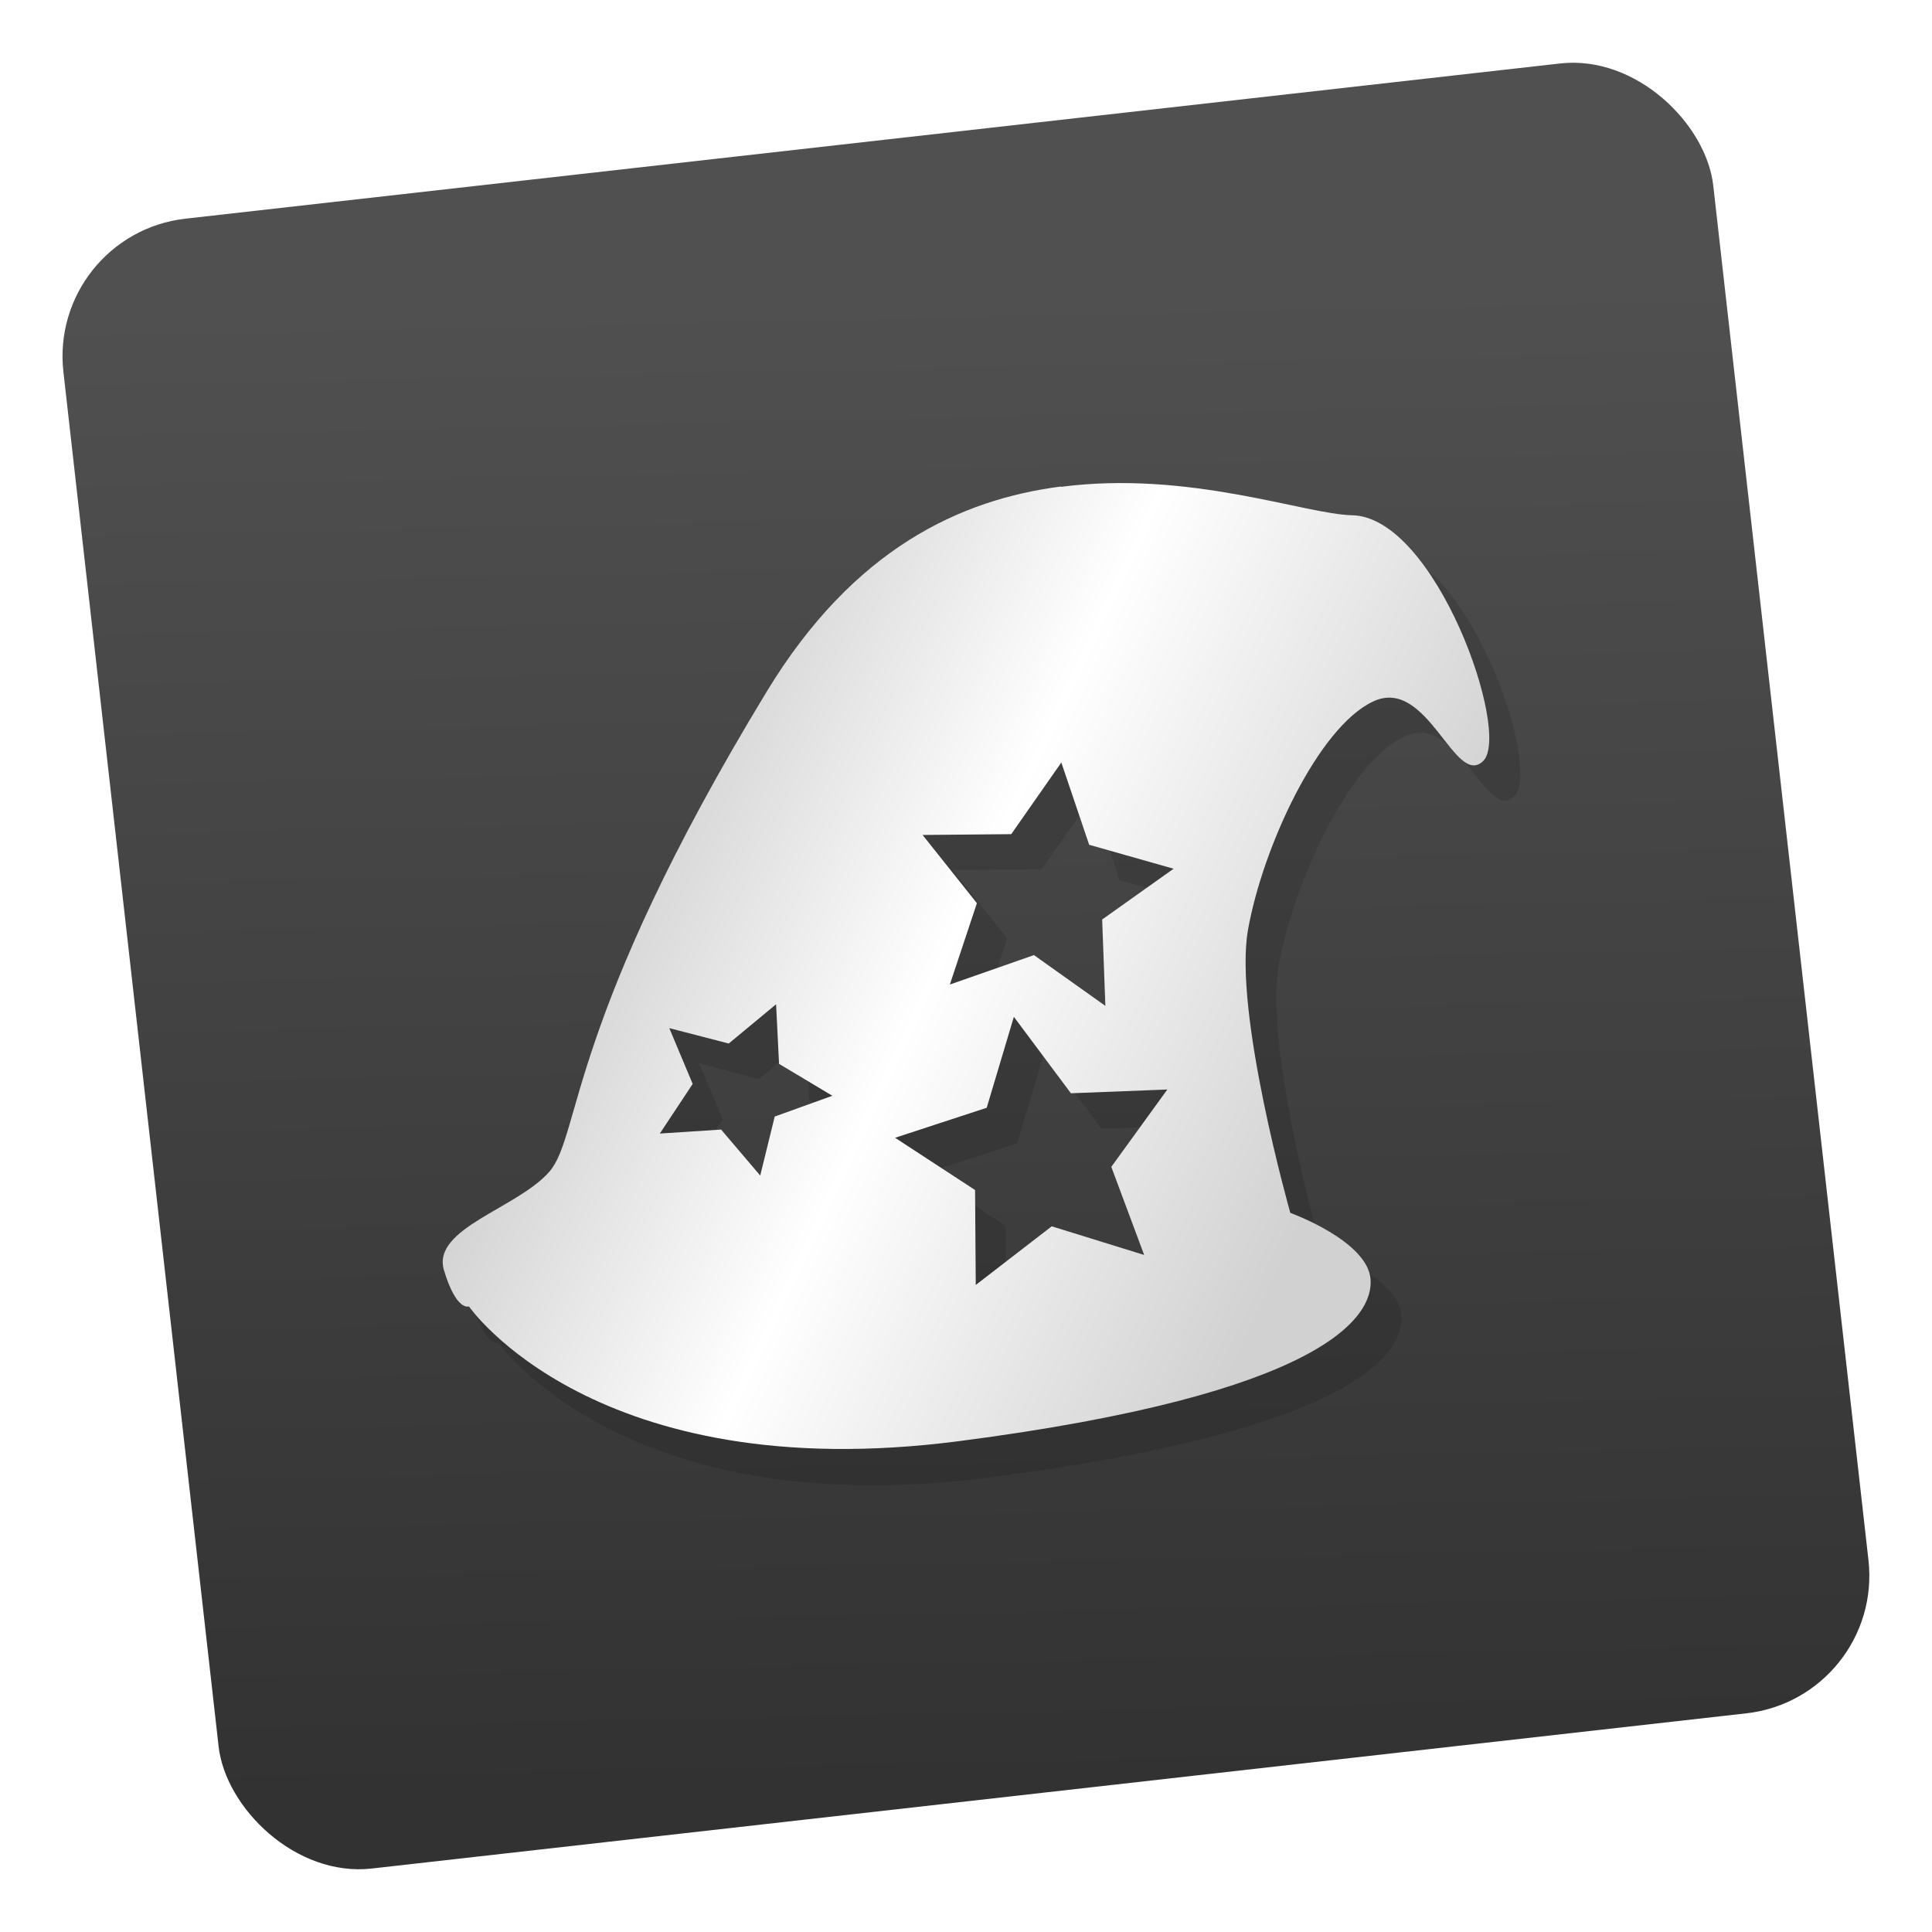
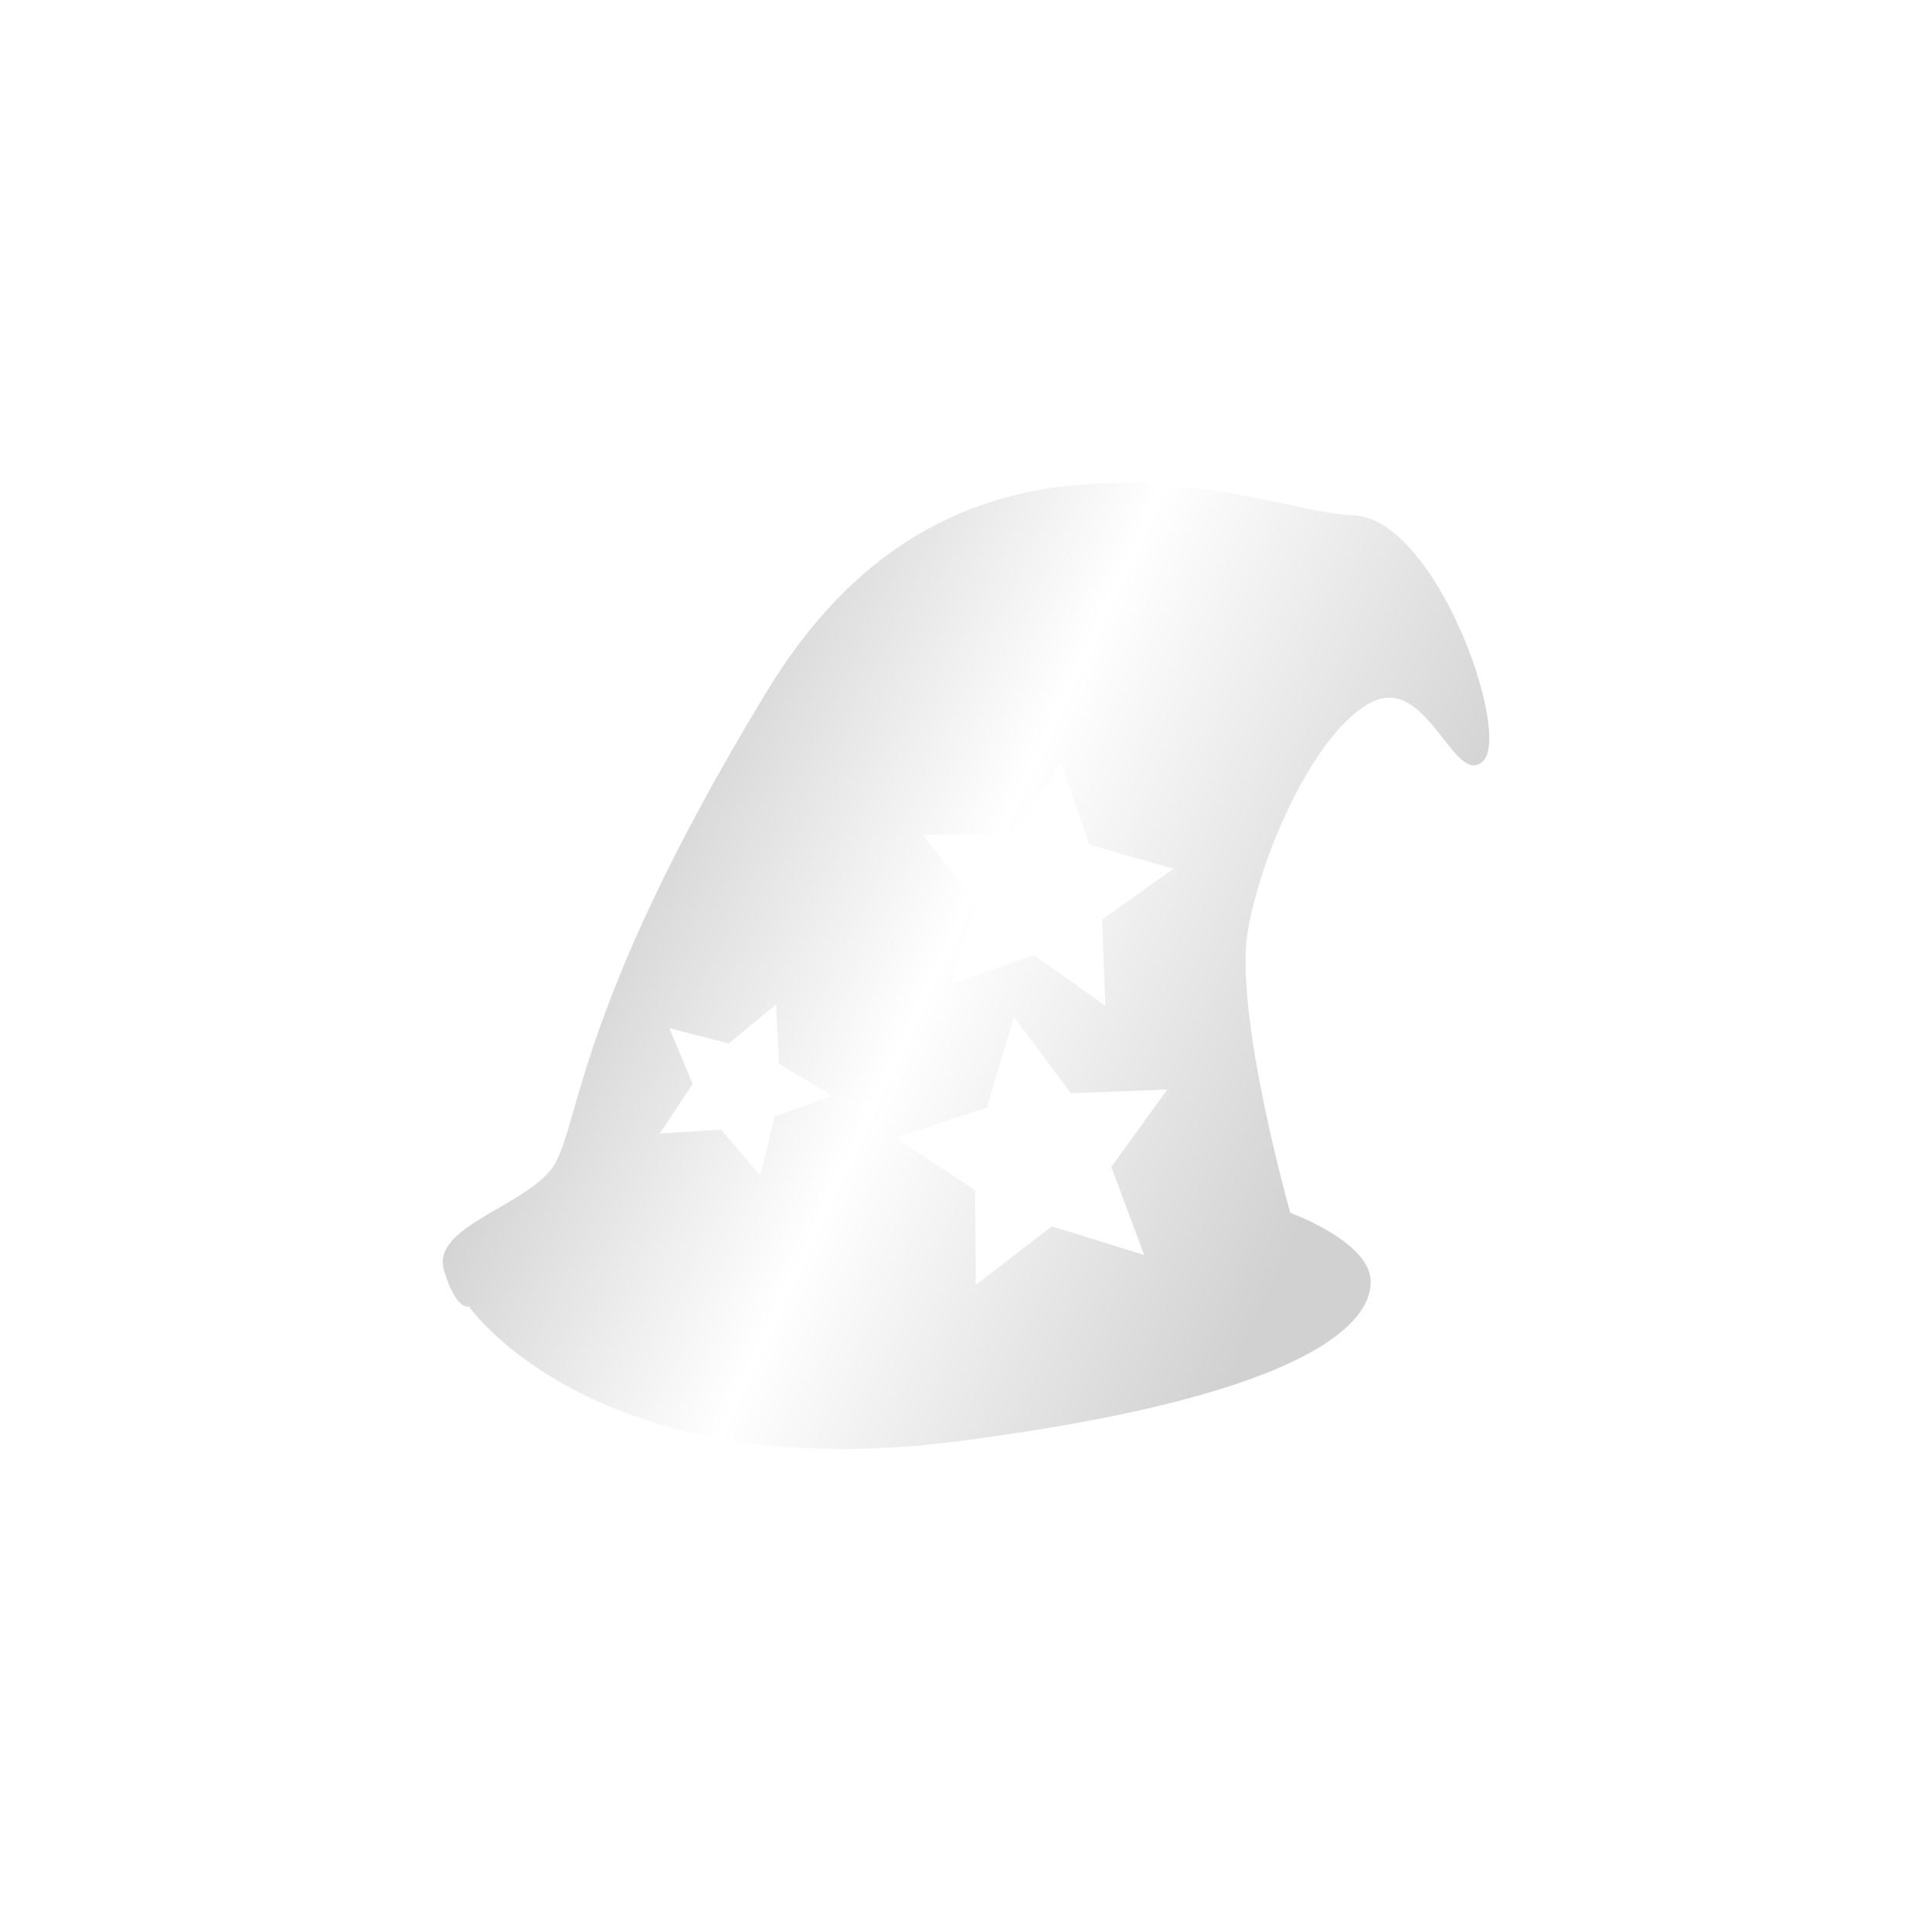
<svg xmlns="http://www.w3.org/2000/svg" width="64" height="64" version="1.1" viewBox="0 0 16.933 16.933">
  <defs>
    <linearGradient id="linearGradient2670" x1="115.54" x2="116.74" y1="32.849" y2="19.81" gradientTransform="matrix(1 0 0 1 -102.61 -5.228)" gradientUnits="userSpaceOnUse">
      <stop stop-color="#323232" offset="0" />
      <stop stop-color="#505050" offset="1" />
    </linearGradient>
    <filter id="filter1012" x="-.104" y="-.113" width="1.208" height="1.225" color-interpolation-filters="sRGB">
      <feGaussianBlur stdDeviation="1.5" />
    </filter>
    <linearGradient id="linearGradient884" x1="21.016" x2="44.623" y1="26.164" y2="37.223" gradientTransform="matrix(.265 0 0 .265 13.268 10.212)" gradientUnits="userSpaceOnUse">
      <stop stop-color="#d1d1d1" offset="0" />
      <stop stop-color="#fff" offset=".442" />
      <stop stop-color="#d1d1d1" offset="1" />
    </linearGradient>
  </defs>
  <g transform="translate(-13.268 -10.212)">
-     <rect transform="rotate(-6.442)" x="12.225" y="13.723" width="14.552" height="14.552" ry="1.214" fill="url(#linearGradient2670)" />
-     <path transform="matrix(.265 0 0 .265 13.268 10.212)" d="m36.097 17.243c-3.307 0.427-6.861 2.036-9.752 6.798-6.61 10.882-6.141 14.669-7.194 15.893-1.058 1.219-3.907 1.88-3.495 3.266 0.412 1.38 0.828 1.203 0.828 1.203s4.162 6.028 16.232 4.465c12.069-1.563 13.742-4.11 13.633-5.374-0.109-1.266-2.656-2.188-2.656-2.188s-1.886-6.646-1.402-9.375c0.484-2.73 2.323-6.708 4.141-7.564 1.812-0.864 2.719 2.891 3.657 1.964 0.932-0.927-1.574-8.081-4.345-8.137-1.552-0.031-5.413-1.495-9.647-0.943m0.011 9.132 0.921 2.724 2.798 0.792-2.364 1.683 0.104 2.86-2.364-1.683-2.787 0.973 0.896-2.694-1.798-2.26 2.938-0.027m-7.788 5.637 0.099 1.974 1.766 1.058-1.907 0.688-0.479 1.954-1.298-1.522-2.031 0.131 1.088-1.646-0.776-1.85 1.97 0.511m9.444-0.885 1.891 2.531 3.194-0.125-1.855 2.563 1.088 2.918-3.063-0.948-2.516 1.943-0.021-3.146-2.651-1.73 3.037-0.995" filter="url(#filter1012)" opacity=".35" />
    <path d="m22.567 14.476c-0.875 0.113-1.815 0.539-2.58 1.799-1.749 2.879-1.625 3.881-1.903 4.205-0.28 0.323-1.034 0.497-0.925 0.864 0.109 0.365 0.219 0.318 0.219 0.318s1.101 1.595 4.295 1.181c3.193-0.414 3.636-1.087 3.607-1.422-0.029-0.335-0.703-0.579-0.703-0.579s-0.499-1.758-0.371-2.48c0.128-0.722 0.615-1.775 1.095-2.001 0.479-0.229 0.719 0.765 0.967 0.52 0.247-0.245-0.416-2.138-1.149-2.153-0.411-0.008-1.432-0.396-2.552-0.249m0.003 2.416 0.244 0.721 0.74 0.21-0.626 0.445 0.028 0.757-0.626-0.445-0.737 0.258 0.237-0.713-0.476-0.598 0.777-0.007m-2.061 1.491 0.026 0.522 0.467 0.28-0.505 0.182-0.127 0.517-0.343-0.403-0.537 0.035 0.288-0.435-0.205-0.489 0.521 0.135m2.499-0.234 0.5 0.67 0.845-0.033-0.491 0.678 0.288 0.772-0.81-0.251-0.666 0.514-0.006-0.832-0.701-0.458 0.803-0.263" fill="url(#linearGradient884)" stroke-width=".265" />
  </g>
</svg>